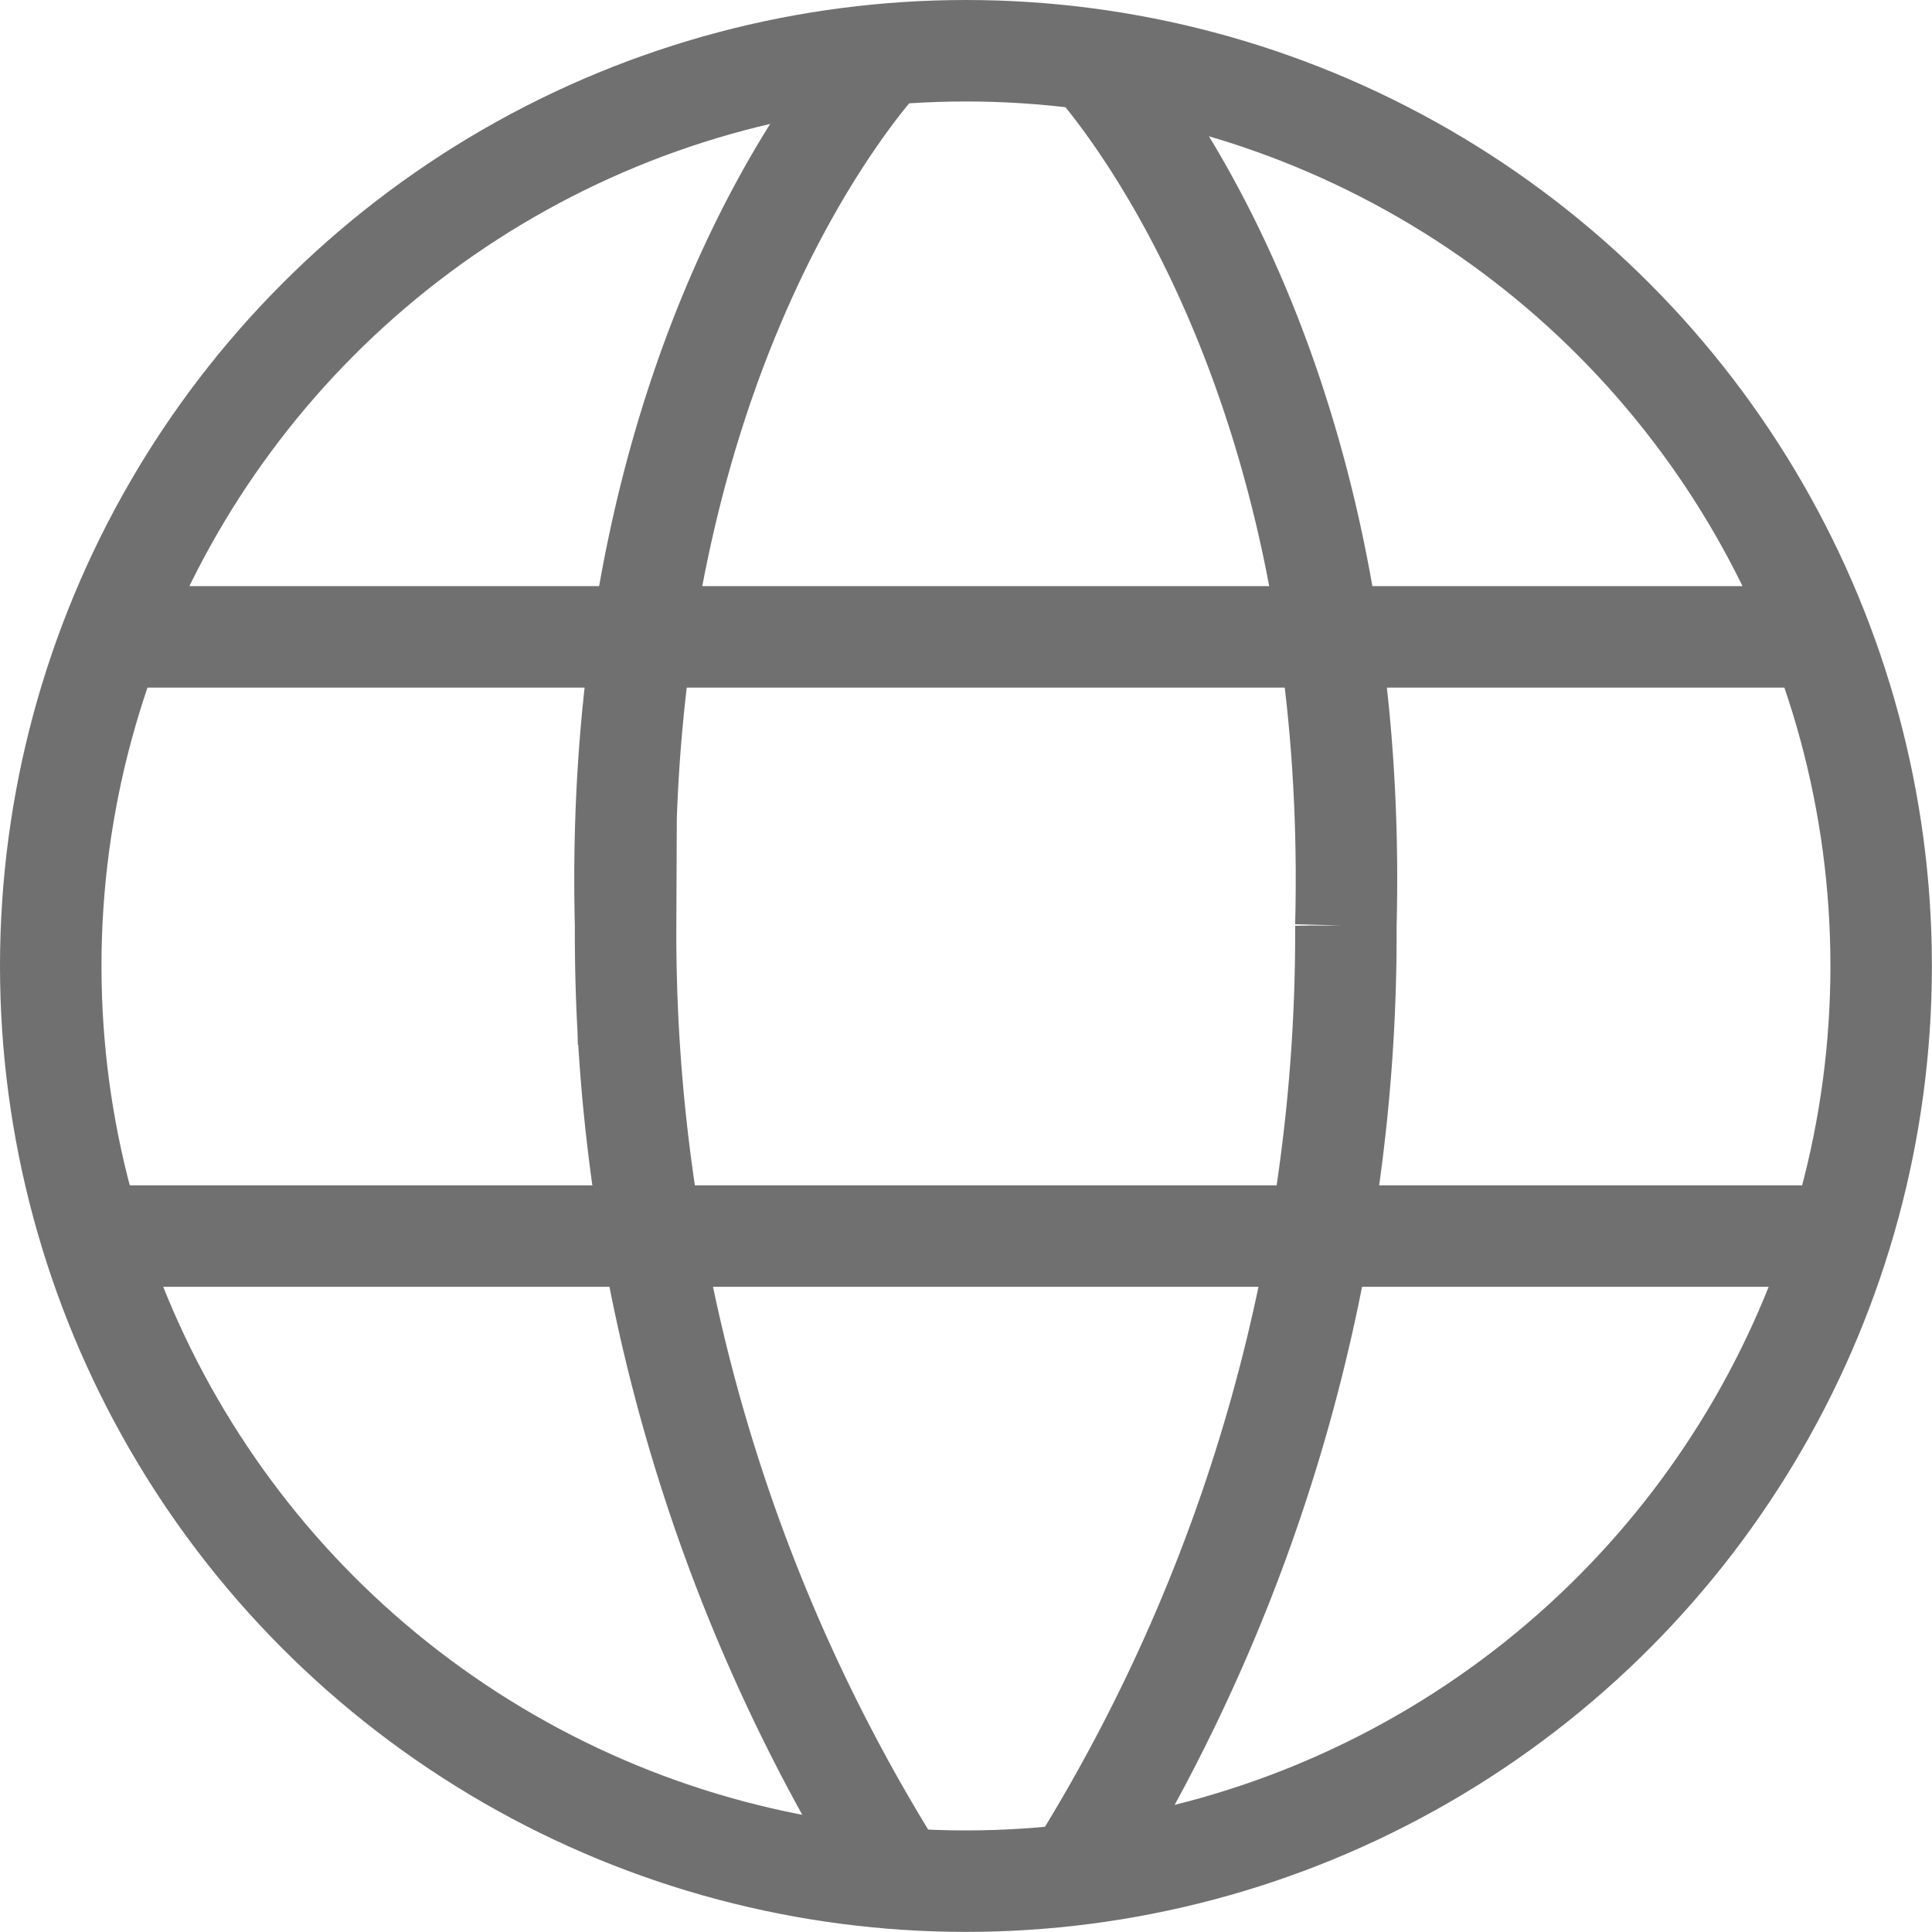
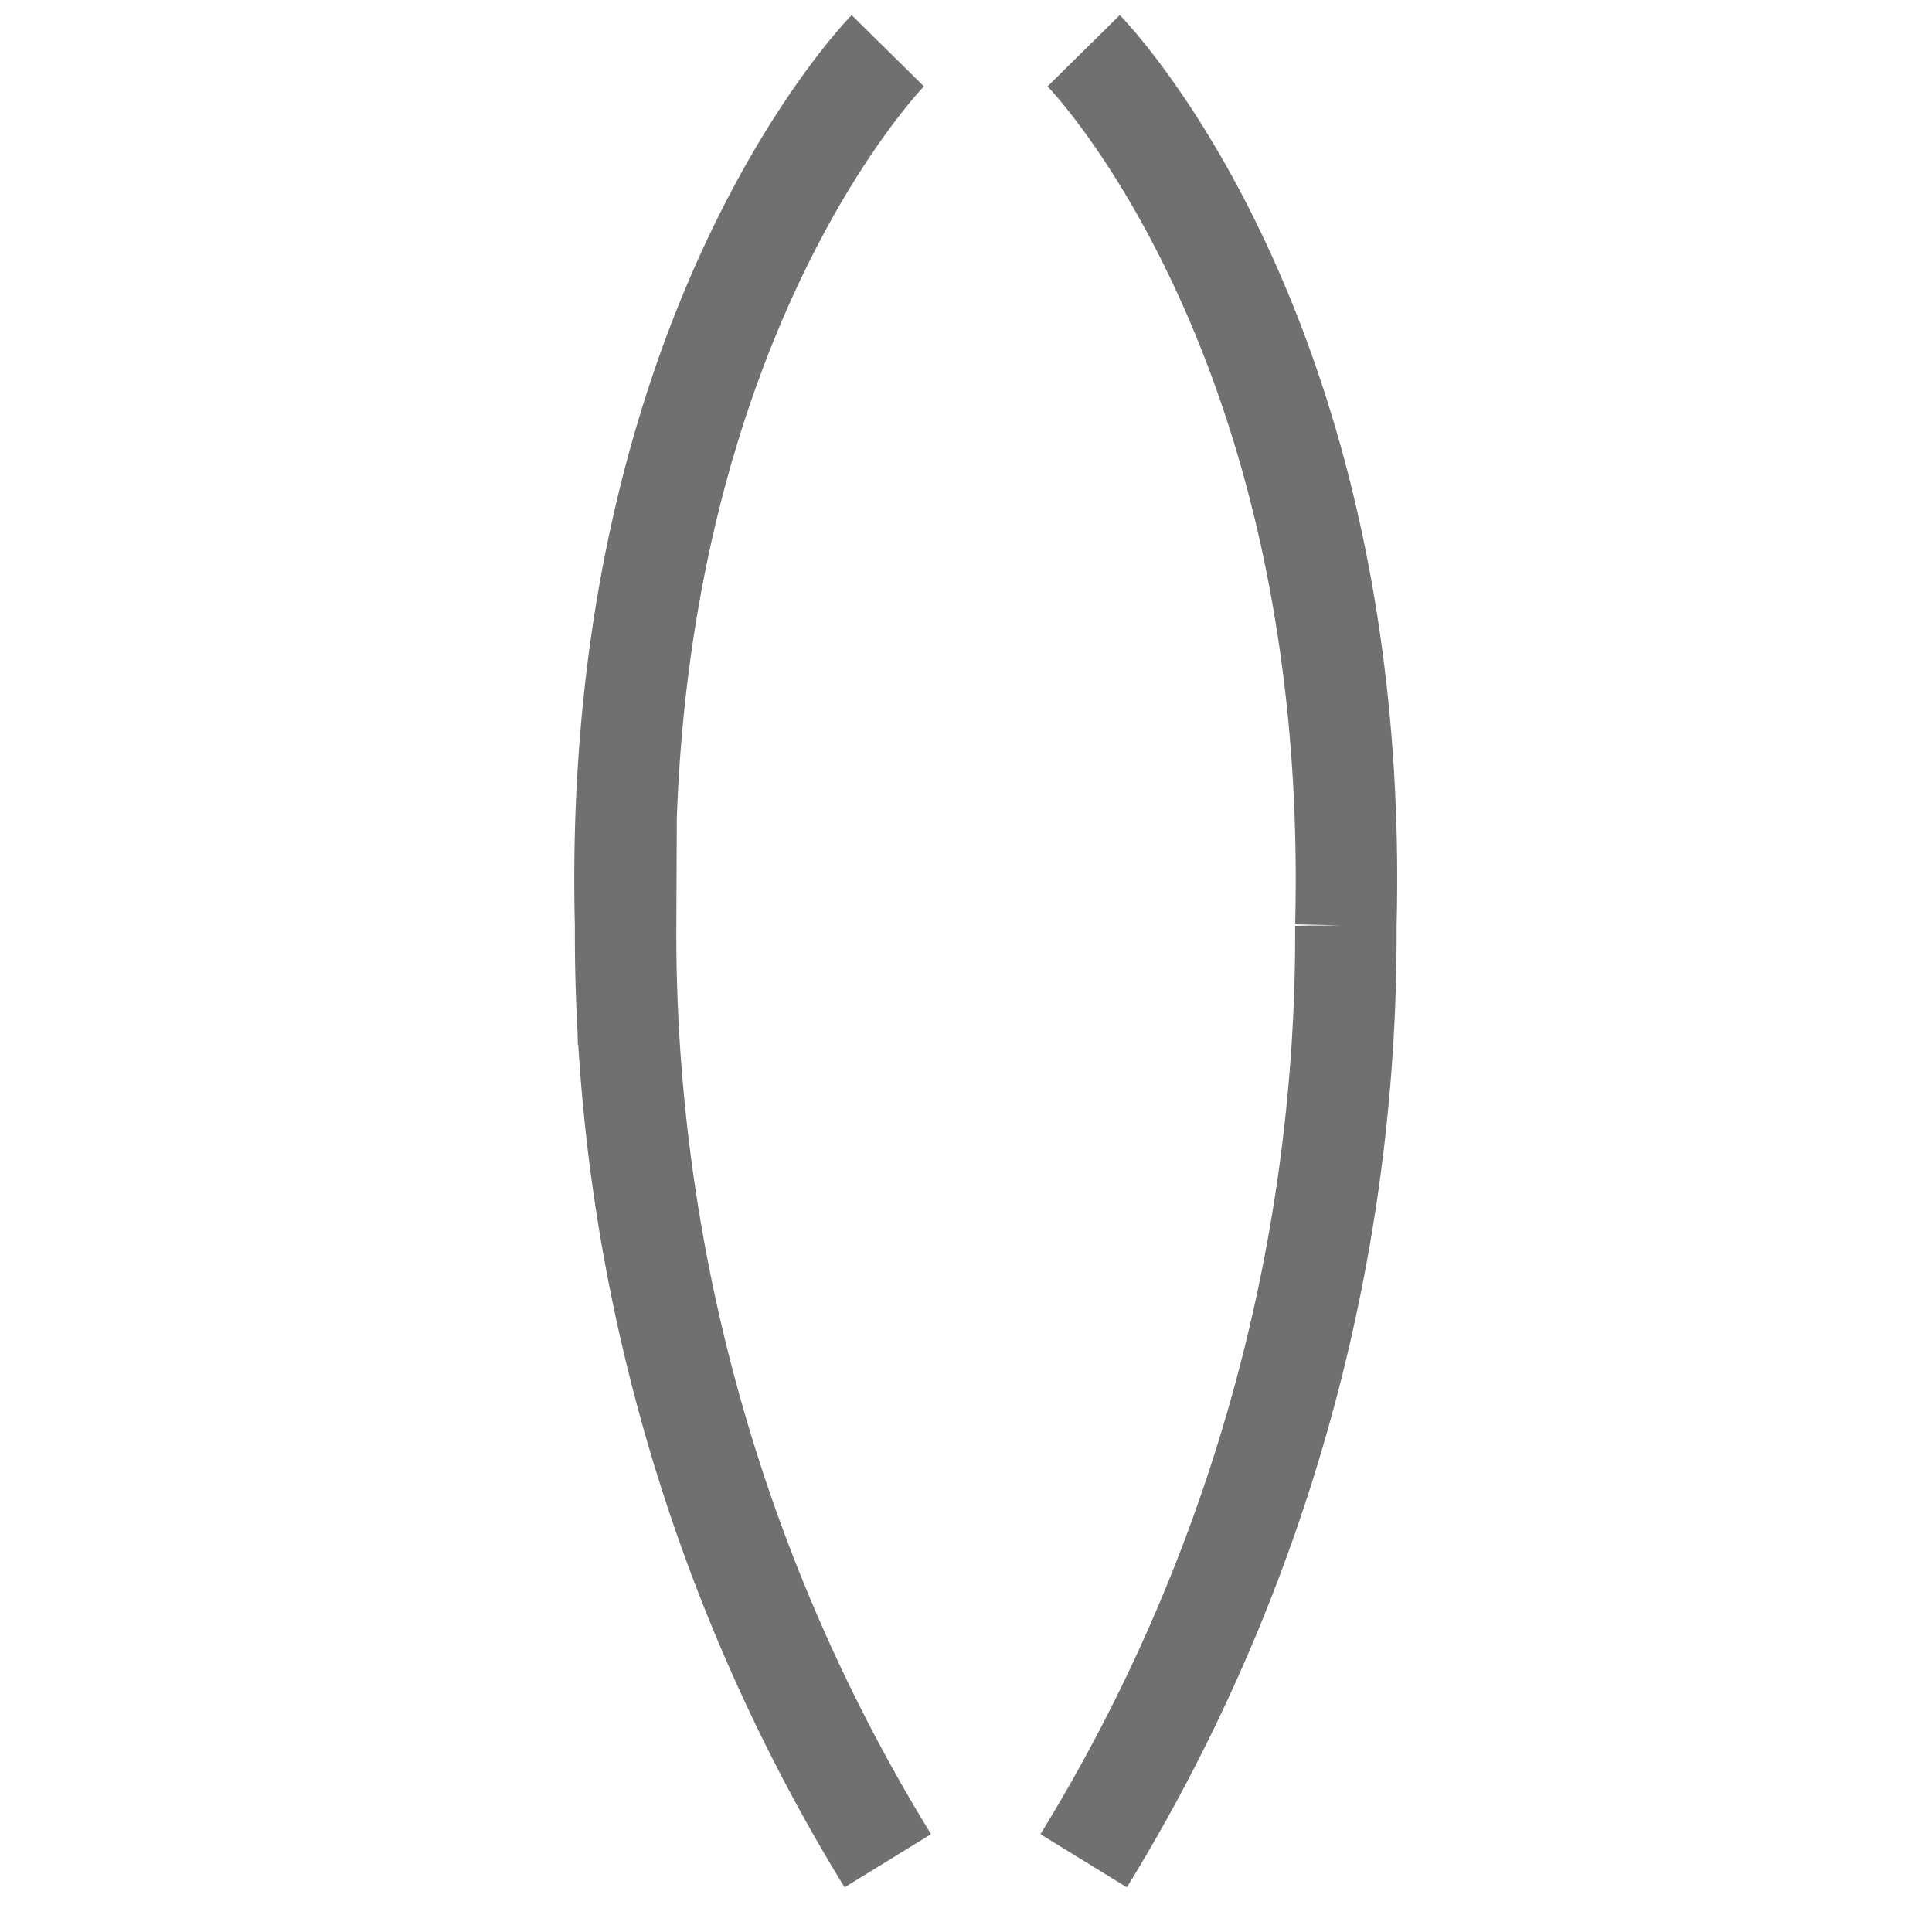
<svg xmlns="http://www.w3.org/2000/svg" width="19.039" height="19.039" viewBox="0 0 19.039 19.039">
  <g id="icon-global" transform="translate(111.967 -62.037)">
-     <circle id="Ellipse_1" data-name="Ellipse 1" cx="9.019" cy="9.019" r="9.019" transform="translate(-111.467 62.537)" fill="none" stroke="#707070" stroke-miterlimit="10" stroke-width="1" />
-     <line id="Line_2" data-name="Line 2" x2="16.564" transform="translate(-110.673 68.313)" fill="none" stroke="#707070" stroke-miterlimit="10" stroke-width="1" />
-     <line id="Line_3" data-name="Line 3" x2="16.99" transform="translate(-110.97 74.218)" fill="none" stroke="#707070" stroke-miterlimit="10" stroke-width="1" />
    <path id="Path_58" data-name="Path 58" d="M-103.218,62.537s-2.732,2.77-2.584,8.621a17.455,17.455,0,0,0,2.584,9.216" fill="none" stroke="#707070" stroke-miterlimit="10" stroke-width="1" />
    <path id="Path_59" data-name="Path 59" d="M-101.288,62.537s2.733,2.77,2.584,8.621a17.444,17.444,0,0,1-2.584,9.216" fill="none" stroke="#707070" stroke-miterlimit="10" stroke-width="1" />
  </g>
</svg>